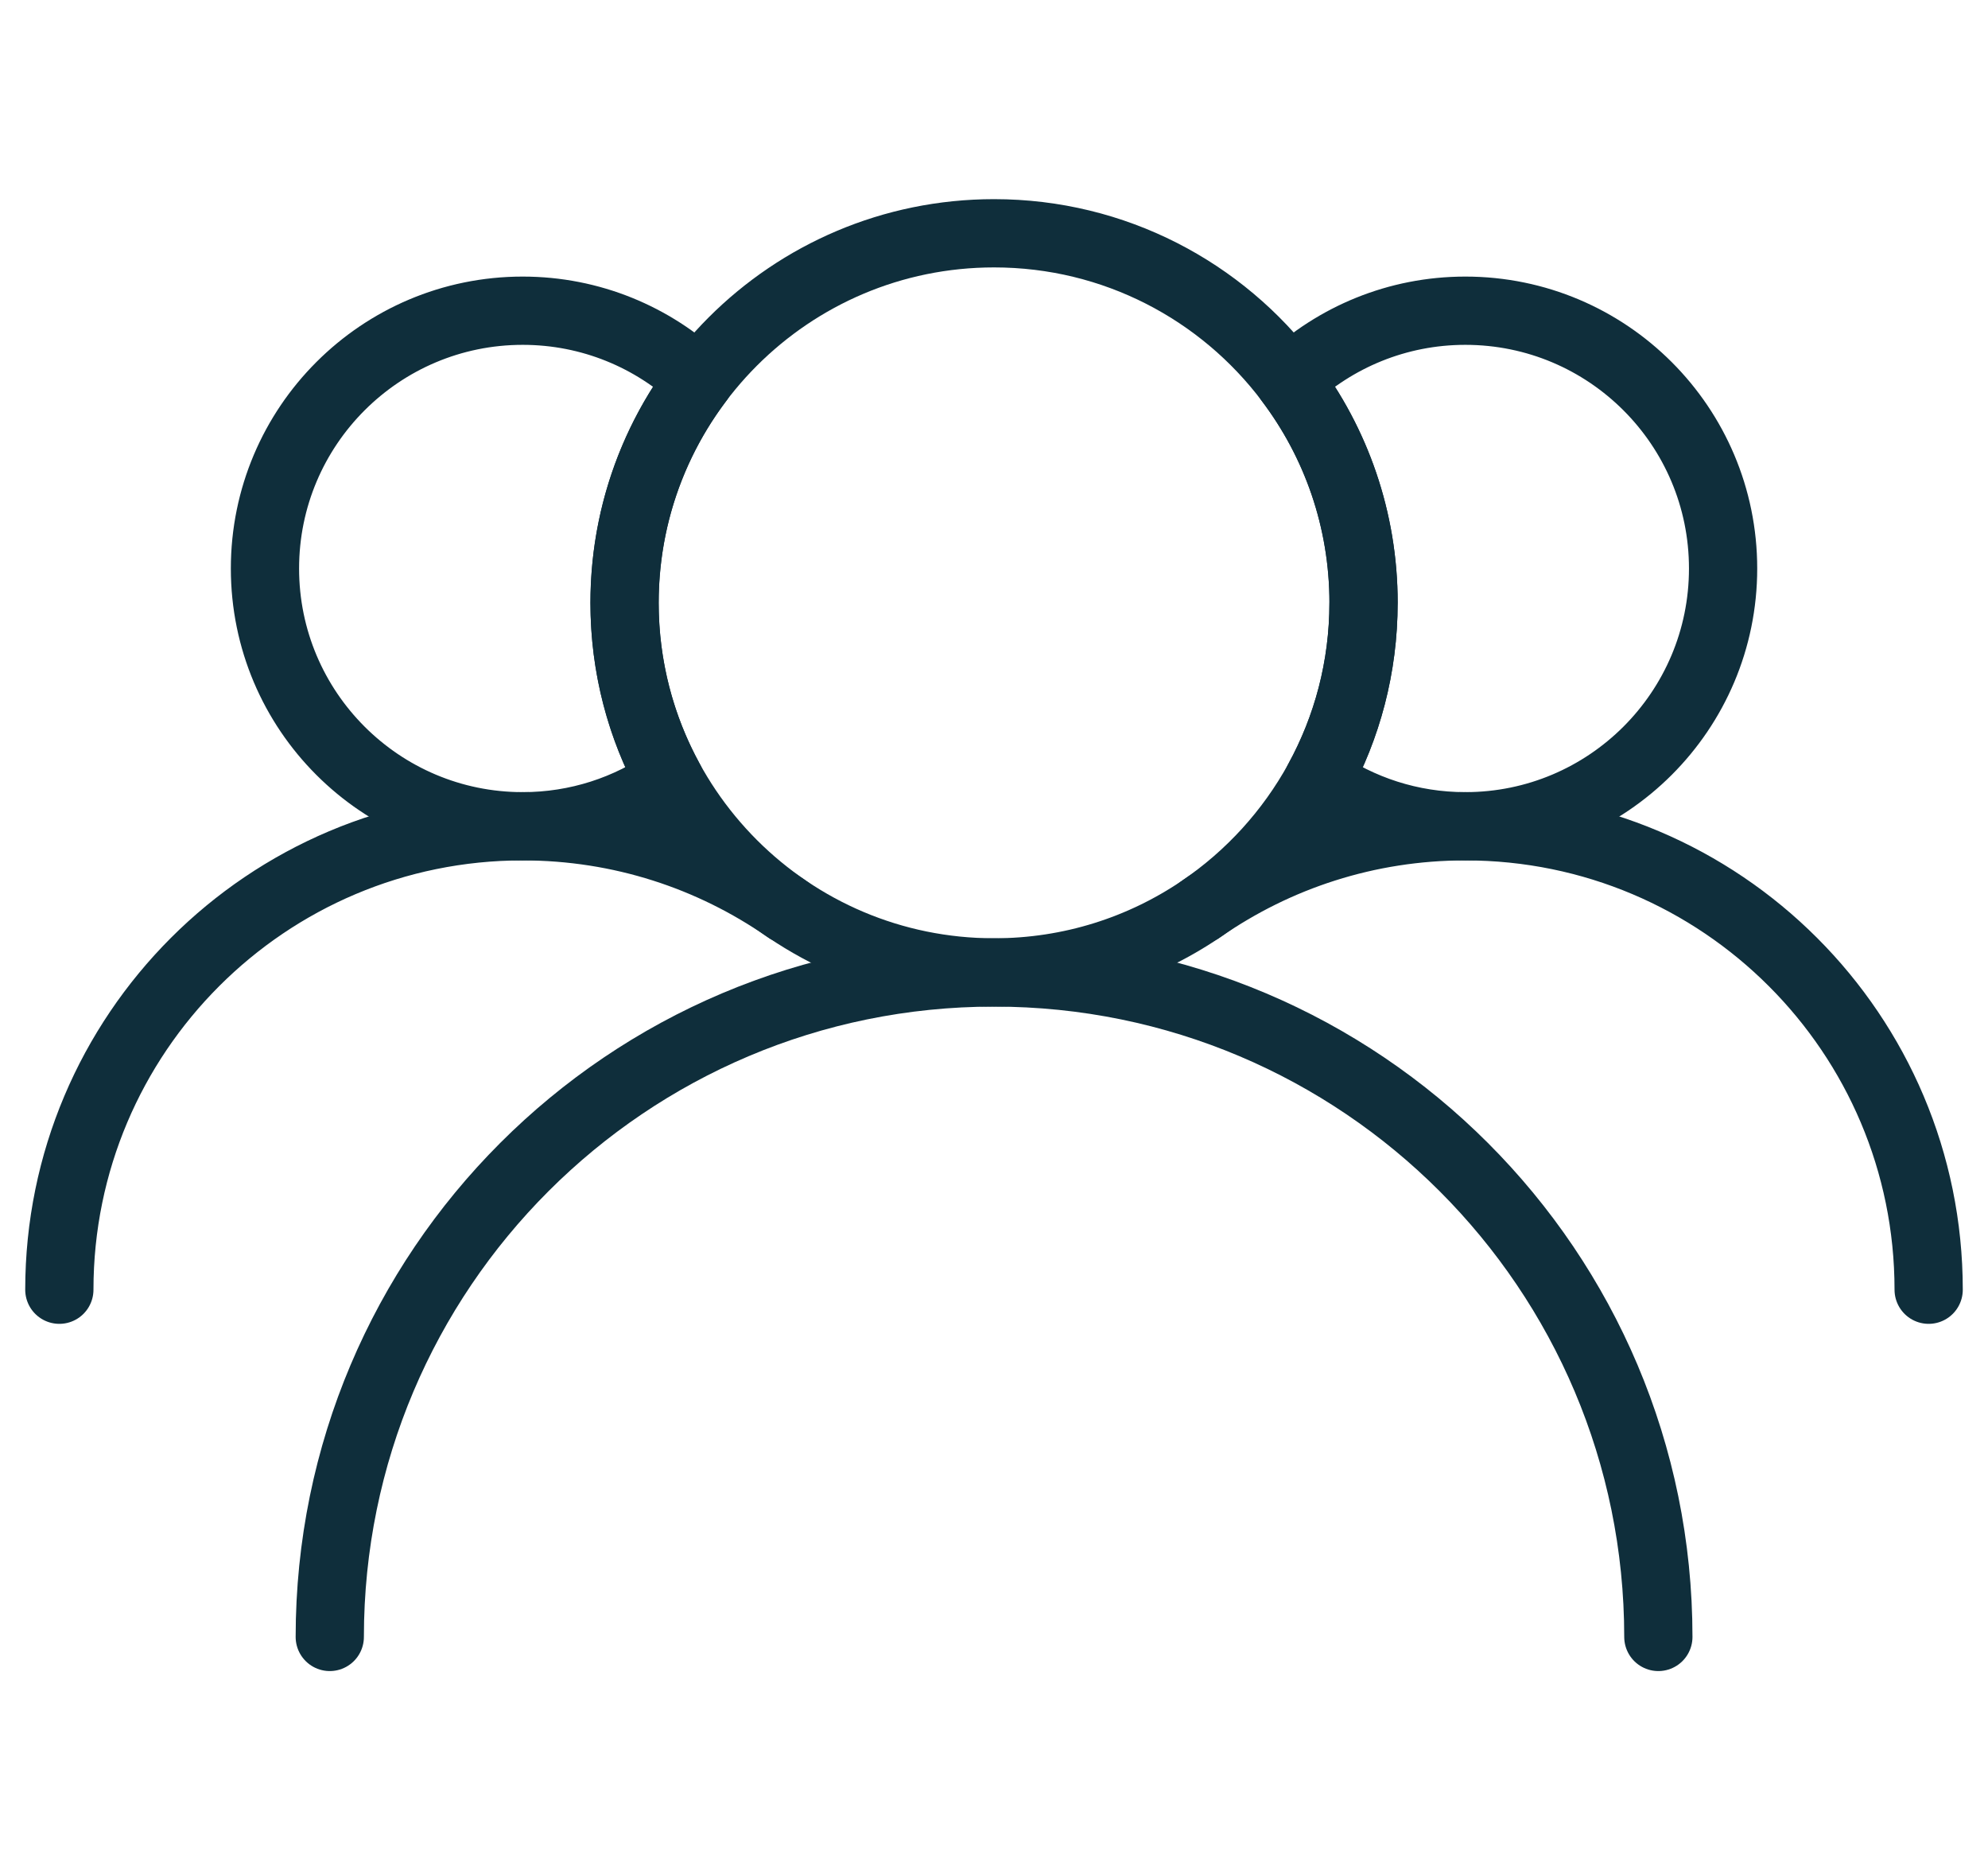
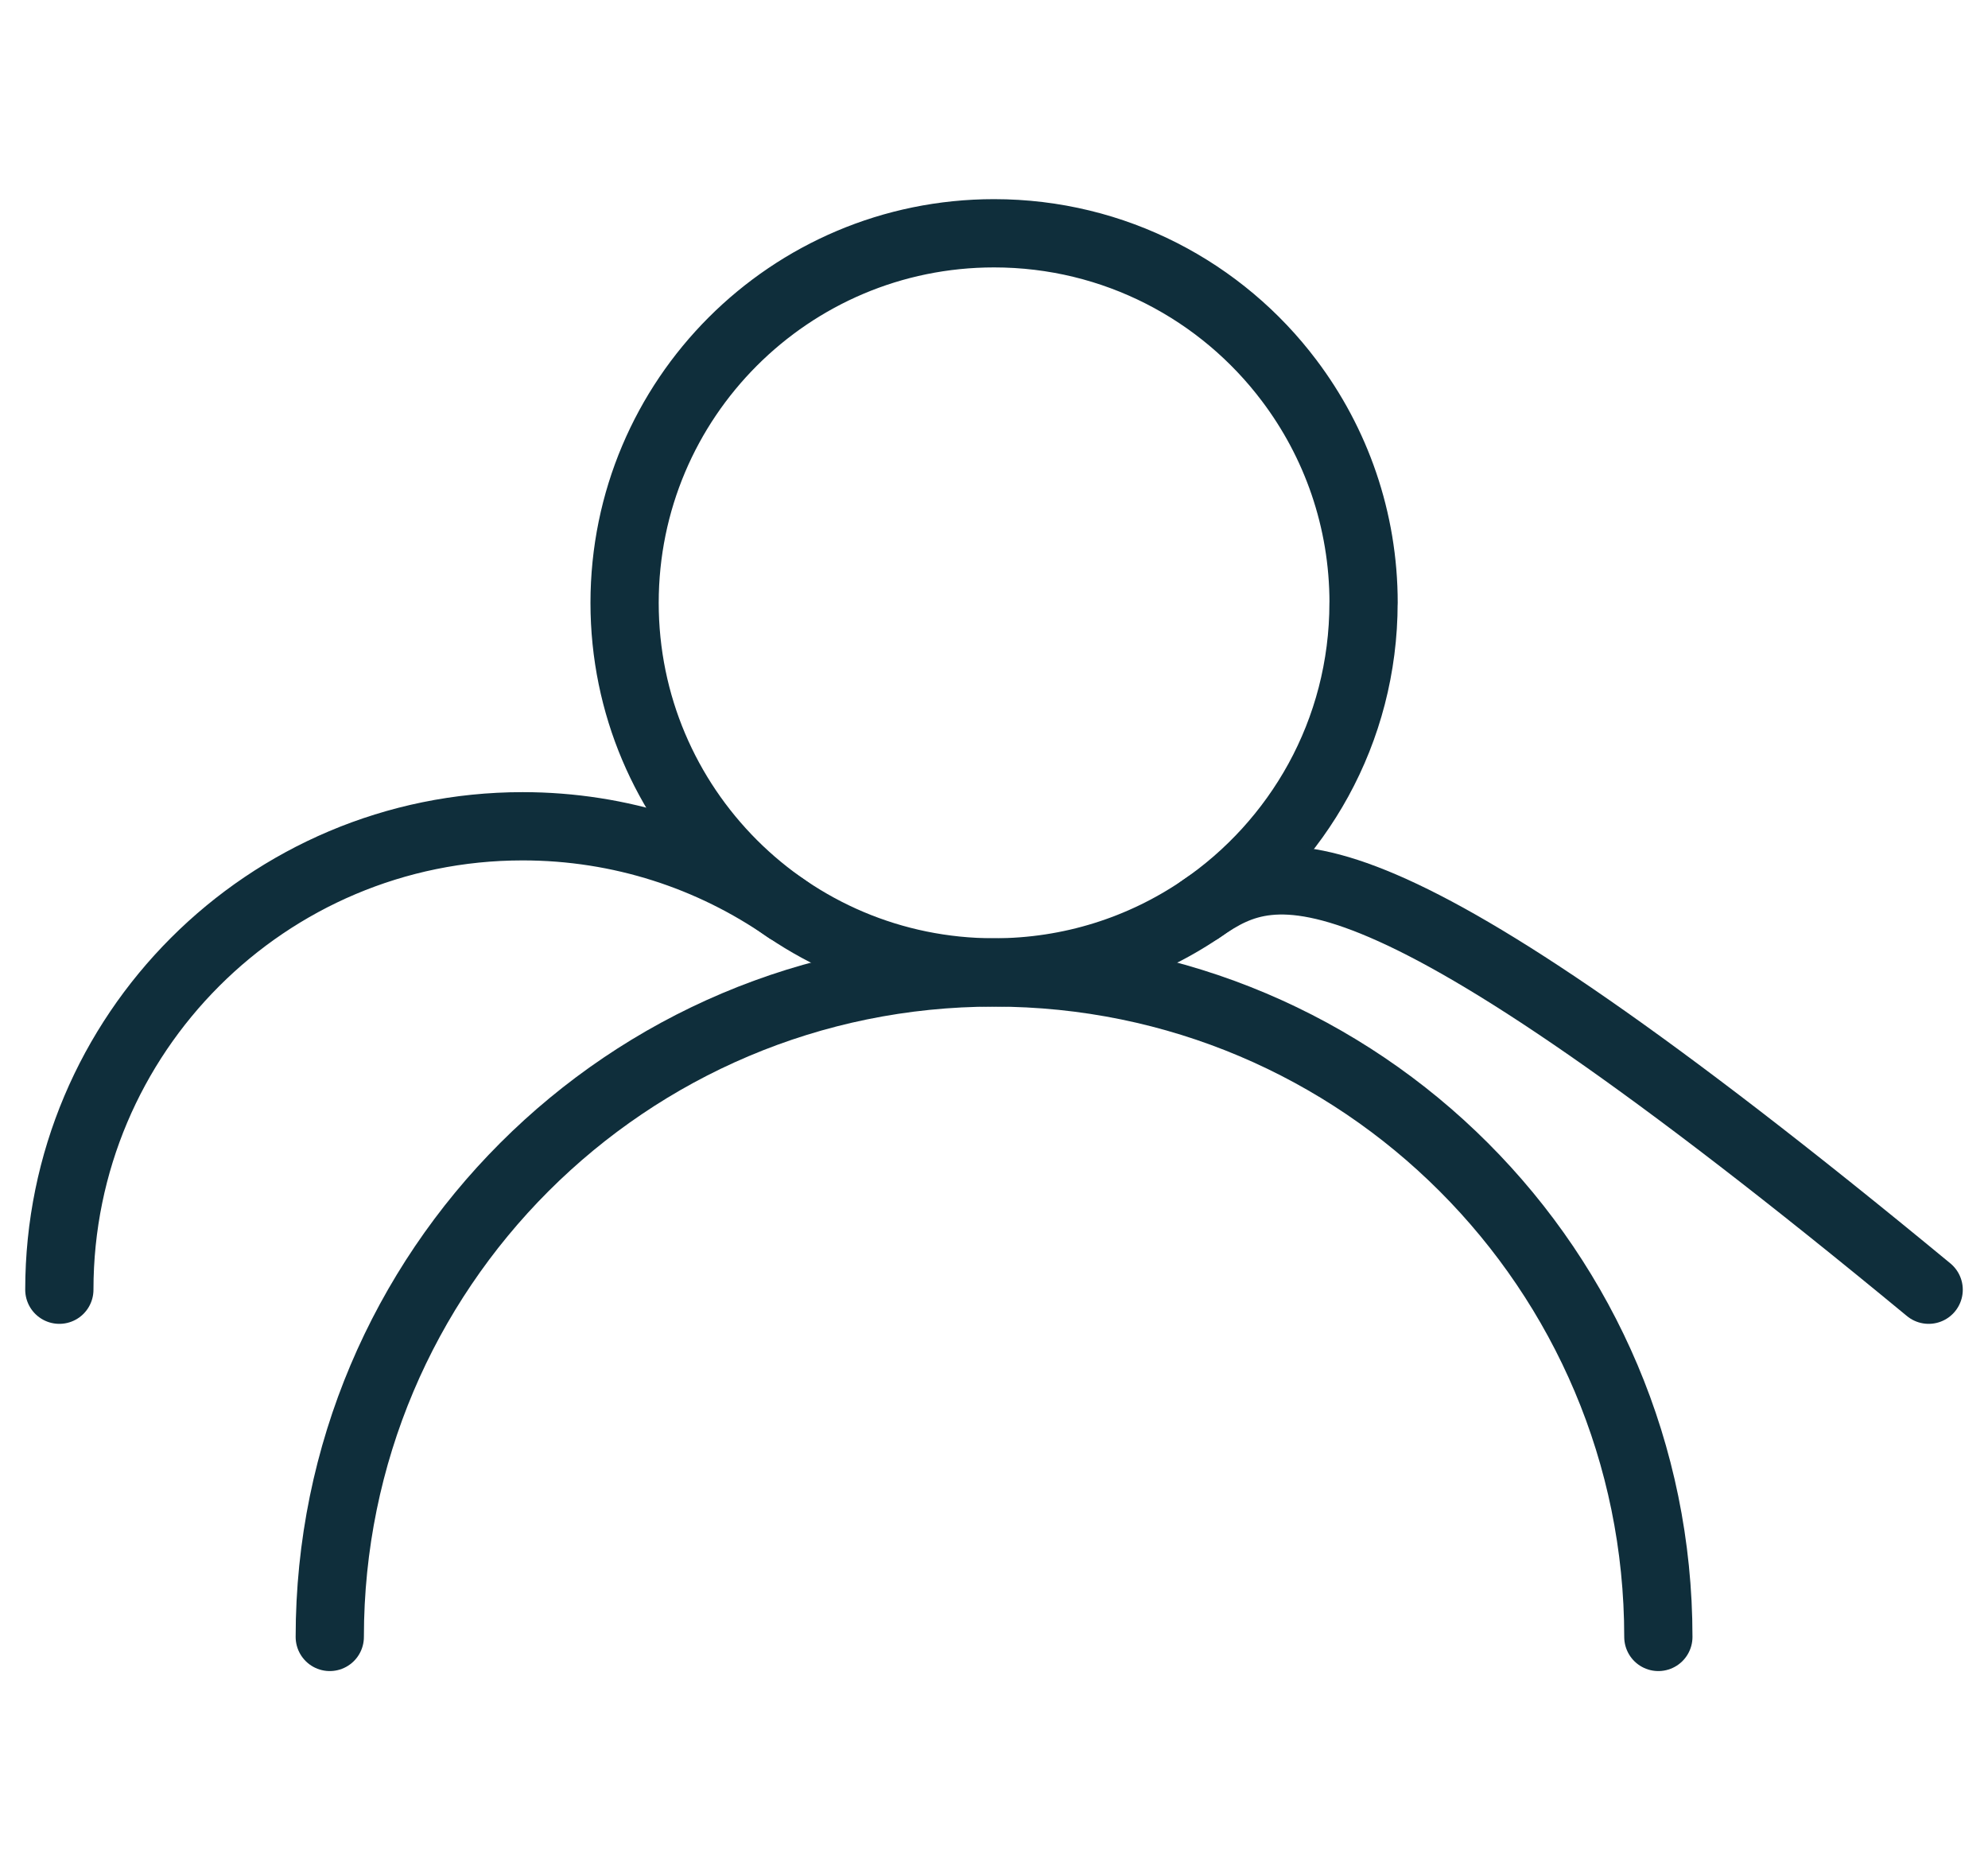
<svg xmlns="http://www.w3.org/2000/svg" width="67" height="63" viewBox="0 0 67 63" fill="none">
  <path fill-rule="evenodd" clip-rule="evenodd" d="M45.954 20.314C45.954 22.477 45.403 24.514 44.431 26.286C43.479 28.02 42.128 29.504 40.5 30.612C40.488 30.62 40.477 30.63 40.464 30.638C38.476 31.981 36.083 32.764 33.502 32.764C26.625 32.764 21.05 27.189 21.05 20.312C21.05 13.435 26.625 7.86 33.502 7.86C37.566 7.86 41.177 9.807 43.447 12.82C45.022 14.905 45.956 17.501 45.956 20.314H45.954Z" stroke="#0F2E3B" stroke-width="2.3" stroke-linecap="round" stroke-linejoin="round" />
  <path d="M11.114 55.154C11.114 42.79 21.138 32.766 33.502 32.766C45.866 32.766 55.89 42.79 55.89 55.154" stroke="#0F2E3B" stroke-width="2.3" stroke-linecap="round" stroke-linejoin="round" />
-   <path fill-rule="evenodd" clip-rule="evenodd" d="M58.072 19.155C58.072 23.951 54.182 27.84 49.385 27.84C47.543 27.84 45.836 27.266 44.43 26.286C45.401 24.512 45.954 22.477 45.954 20.314C45.954 17.501 45.022 14.905 43.445 12.82C44.999 11.363 47.088 10.469 49.385 10.469C54.182 10.469 58.072 14.358 58.072 19.155Z" stroke="#0F2E3B" stroke-width="2.3" stroke-linecap="round" stroke-linejoin="round" />
-   <path d="M65 43.455C65 34.832 58.009 27.84 49.385 27.84C46.085 27.84 43.021 28.865 40.5 30.614C40.487 30.622 40.476 30.632 40.463 30.64" stroke="#0F2E3B" stroke-width="2.3" stroke-linecap="round" stroke-linejoin="round" />
-   <path fill-rule="evenodd" clip-rule="evenodd" d="M8.93 19.155C8.93 23.951 12.82 27.84 17.616 27.84C19.459 27.84 21.166 27.266 22.572 26.286C21.601 24.512 21.048 22.477 21.048 20.314C21.048 17.501 21.98 14.905 23.556 12.82C22.002 11.363 19.914 10.469 17.616 10.469C12.82 10.469 8.93 14.358 8.93 19.155Z" stroke="#0F2E3B" stroke-width="2.3" stroke-linecap="round" stroke-linejoin="round" />
+   <path d="M65 43.455C46.085 27.84 43.021 28.865 40.5 30.614C40.487 30.622 40.476 30.632 40.463 30.64" stroke="#0F2E3B" stroke-width="2.3" stroke-linecap="round" stroke-linejoin="round" />
  <path d="M2 43.455C2 34.832 8.99 27.84 17.615 27.84C20.915 27.84 23.979 28.865 26.5 30.614C26.513 30.622 26.524 30.632 26.537 30.64" stroke="#0F2E3B" stroke-width="2.3" stroke-linecap="round" stroke-linejoin="round" />
</svg>